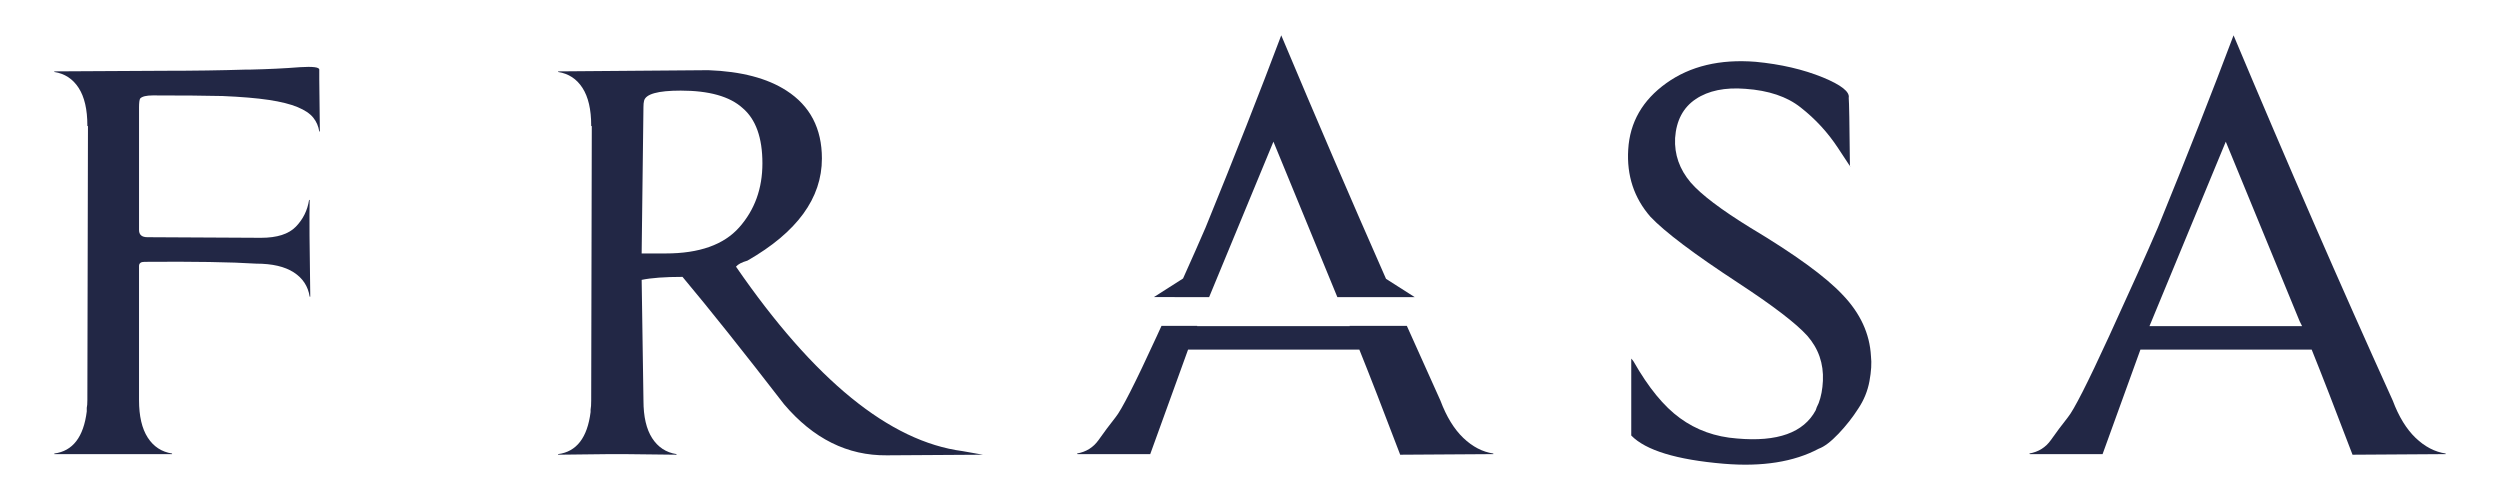
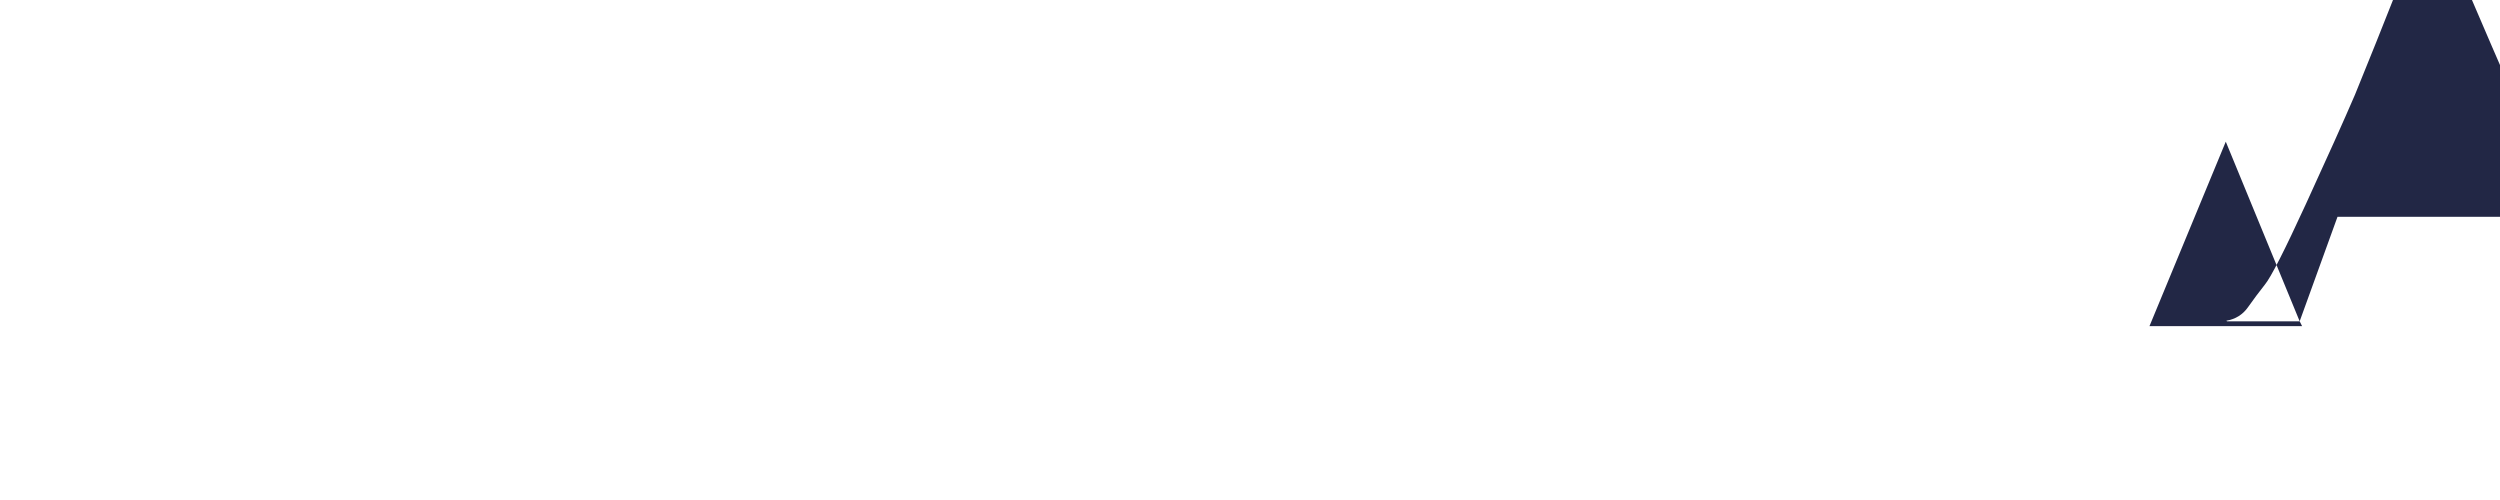
<svg xmlns="http://www.w3.org/2000/svg" id="Layer_1" version="1.1" viewBox="0 0 200 40">
-   <path d="M183.974,25.706c-.096-.224-2.067-5.015-5.912-14.372l-6.104,14.756h12.209l-.192-.385ZM168.208,36.329h-5.816l-.048-.048c.737-.128,1.314-.489,1.73-1.082.417-.593.865-1.194,1.346-1.802.481-.577,1.578-2.732,3.292-6.465,1.714-3.733,3.02-6.641,3.917-8.724,2.339-5.736,4.358-10.863,6.056-15.381,4.294,10.222,8.54,19.964,12.738,29.224.481,1.282,1.09,2.275,1.826,2.98.737.705,1.538,1.122,2.403,1.25v.048l-7.45.048c-1.378-3.621-2.467-6.425-3.268-8.412h-13.699l-3.028,8.364-0.0 0Z" fill="#222745" />
-   <path d="M147.418,23.592c1.41,1.474,2.163,3.108,2.259,4.903.064.545.024,1.21-.12,1.995-.144.785-.441,1.514-.889,2.187-.449.705-.977,1.378-1.586,2.019-.609.641-1.138,1.042-1.586,1.202-1.987,1.057-4.518,1.458-7.594,1.202-3.781-.32-6.249-1.074-7.402-2.259v-6.153c.064.064.128.144.192.24,1.186,2.083,2.419,3.589,3.701,4.518,1.314.961,2.836,1.506,4.566,1.634,3.236.288,5.336-.465,6.297-2.259.032-.128.112-.32.24-.577.193-.513.305-1.105.337-1.778.064-1.378-.353-2.579-1.25-3.605-.897-.993-2.74-2.403-5.528-4.23-3.525-2.307-5.864-4.07-7.018-5.287-1.314-1.506-1.907-3.301-1.779-5.383.128-2.179,1.145-3.949,3.052-5.311,1.906-1.362,4.286-1.931,7.138-1.706,2.019.192,3.813.609,5.383,1.249,1.474.609,2.163,1.154,2.067,1.634.032.289.064,2.099.096,5.431.192.32-.12-.144-.937-1.394-.817-1.25-1.818-2.339-3.004-3.268-1.089-.865-2.563-1.362-4.422-1.49-1.634-.128-2.956.144-3.965.817-1.009.673-1.562,1.714-1.658,3.124-.064,1.314.353,2.499,1.25,3.557.833.962,2.419,2.163,4.758,3.605,3.589,2.147,6.056,3.942,7.402,5.384" fill="#222745" />
-   <path d="M93.97,23.77l.002-.004h-1.659l2.331-1.486c.718-1.596,1.318-2.953,1.8-4.073,2.339-5.736,4.358-10.863,6.056-15.381,2.814,6.7,5.608,13.194,8.382,19.481l2.293,1.462h-6.187c-.918-2.229-2.622-6.373-5.113-12.436l-5.144,12.436h-2.761Z" fill="#222745" />
-   <path d="M92.021,36.329h-5.816l-.048-.048c.737-.128,1.314-.489,1.73-1.082.417-.593.865-1.194,1.346-1.802.481-.577,1.578-2.732,3.292-6.465l.396-.864h2.858l-.009.023h12.209l-.012-.023h4.58c.899,2.016,1.795,4.011,2.689,5.983.481,1.282,1.09,2.275,1.826,2.98.737.705,1.538,1.122,2.403,1.25v.048l-7.45.048c-1.378-3.621-2.467-6.425-3.269-8.412h-13.699s-3.028,8.364-3.028,8.364Z" fill="#222745" />
-   <path d="M60.993,13.065c0-2.051-.529-3.525-1.586-4.422-1.026-.929-2.676-1.394-4.951-1.394-1.827,0-2.804.272-2.932.817-.032.128-.048.289-.048.481l-.144,11.729h1.922c2.692,0,4.655-.697,5.888-2.091,1.234-1.394,1.851-3.101,1.851-5.119M54.12,36.377h-.048l-4.182-.048h-1.057l-4.182.048v-.048c1.474-.192,2.339-1.314,2.596-3.365v-.192c.032-.16.048-.4.048-.721l.048-21.966h-.048v-.048c0-1.282-.232-2.283-.697-3.004-.465-.721-1.113-1.146-1.947-1.274v-.048l12.017-.096c2.627.096,4.71.641,6.248,1.635,1.891,1.217,2.836,3.028,2.836,5.431,0,3.172-1.987,5.896-5.96,8.171-.449.128-.753.288-.913.481,6.249,9.068,12.289,13.987,18.121,14.756l1.634.289-7.691.048c-3.14.032-5.88-1.33-8.219-4.086-3.268-4.23-5.976-7.626-8.123-10.19-1.41,0-2.499.08-3.268.24l.144,9.661c0,1.282.232,2.283.697,3.004.465.721,1.113,1.146,1.946,1.274,0,0,0,.048 0.0.048Z" fill="#222745" />
-   <path d="M13.767,36.329H4.346v-.048c1.474-.193,2.339-1.314,2.595-3.365v-.288c.032-.128.048-.337.048-.625l.048-21.918h-.048v-.048c0-1.282-.232-2.283-.697-3.004-.465-.721-1.114-1.146-1.947-1.274v-.048l8.796-.048c2.371,0,4.566-.032,6.585-.096h.336c1.41-.032,2.724-.096,3.941-.192,1.025-.064,1.538,0,1.538.192v.769l.048,4.182h-.048c-.064-.417-.224-.785-.481-1.106-.256-.32-.673-.601-1.249-.841-.577-.24-1.346-.433-2.307-.577-.961-.144-2.195-.248-3.701-.312-1.346-.032-3.204-.048-5.576-.048-.513,0-.849.08-1.009.24-.064.096-.096.337-.096.721v9.805c0,.384.224.577.673.577.833,0,3.861.016,9.084.048,1.282,0,2.211-.296,2.788-.889.577-.593.929-1.306,1.058-2.139h.048c-.032,1.25-.016,3.829.048,7.739h-.048c-.128-.833-.553-1.482-1.274-1.947-.721-.465-1.722-.697-3.004-.697-2.019-.128-4.999-.176-8.941-.144-.288,0-.433.112-.433.337v10.719c0,1.282.232,2.283.697,3.004.465.721,1.114,1.146,1.947,1.274,0,0,0,.048 0.0.048Z" fill="#222745" />
+   <path d="M183.974,25.706c-.096-.224-2.067-5.015-5.912-14.372l-6.104,14.756h12.209l-.192-.385Zh-5.816l-.048-.048c.737-.128,1.314-.489,1.73-1.082.417-.593.865-1.194,1.346-1.802.481-.577,1.578-2.732,3.292-6.465,1.714-3.733,3.02-6.641,3.917-8.724,2.339-5.736,4.358-10.863,6.056-15.381,4.294,10.222,8.54,19.964,12.738,29.224.481,1.282,1.09,2.275,1.826,2.98.737.705,1.538,1.122,2.403,1.25v.048l-7.45.048c-1.378-3.621-2.467-6.425-3.268-8.412h-13.699l-3.028,8.364-0.0 0Z" fill="#222745" />
</svg>